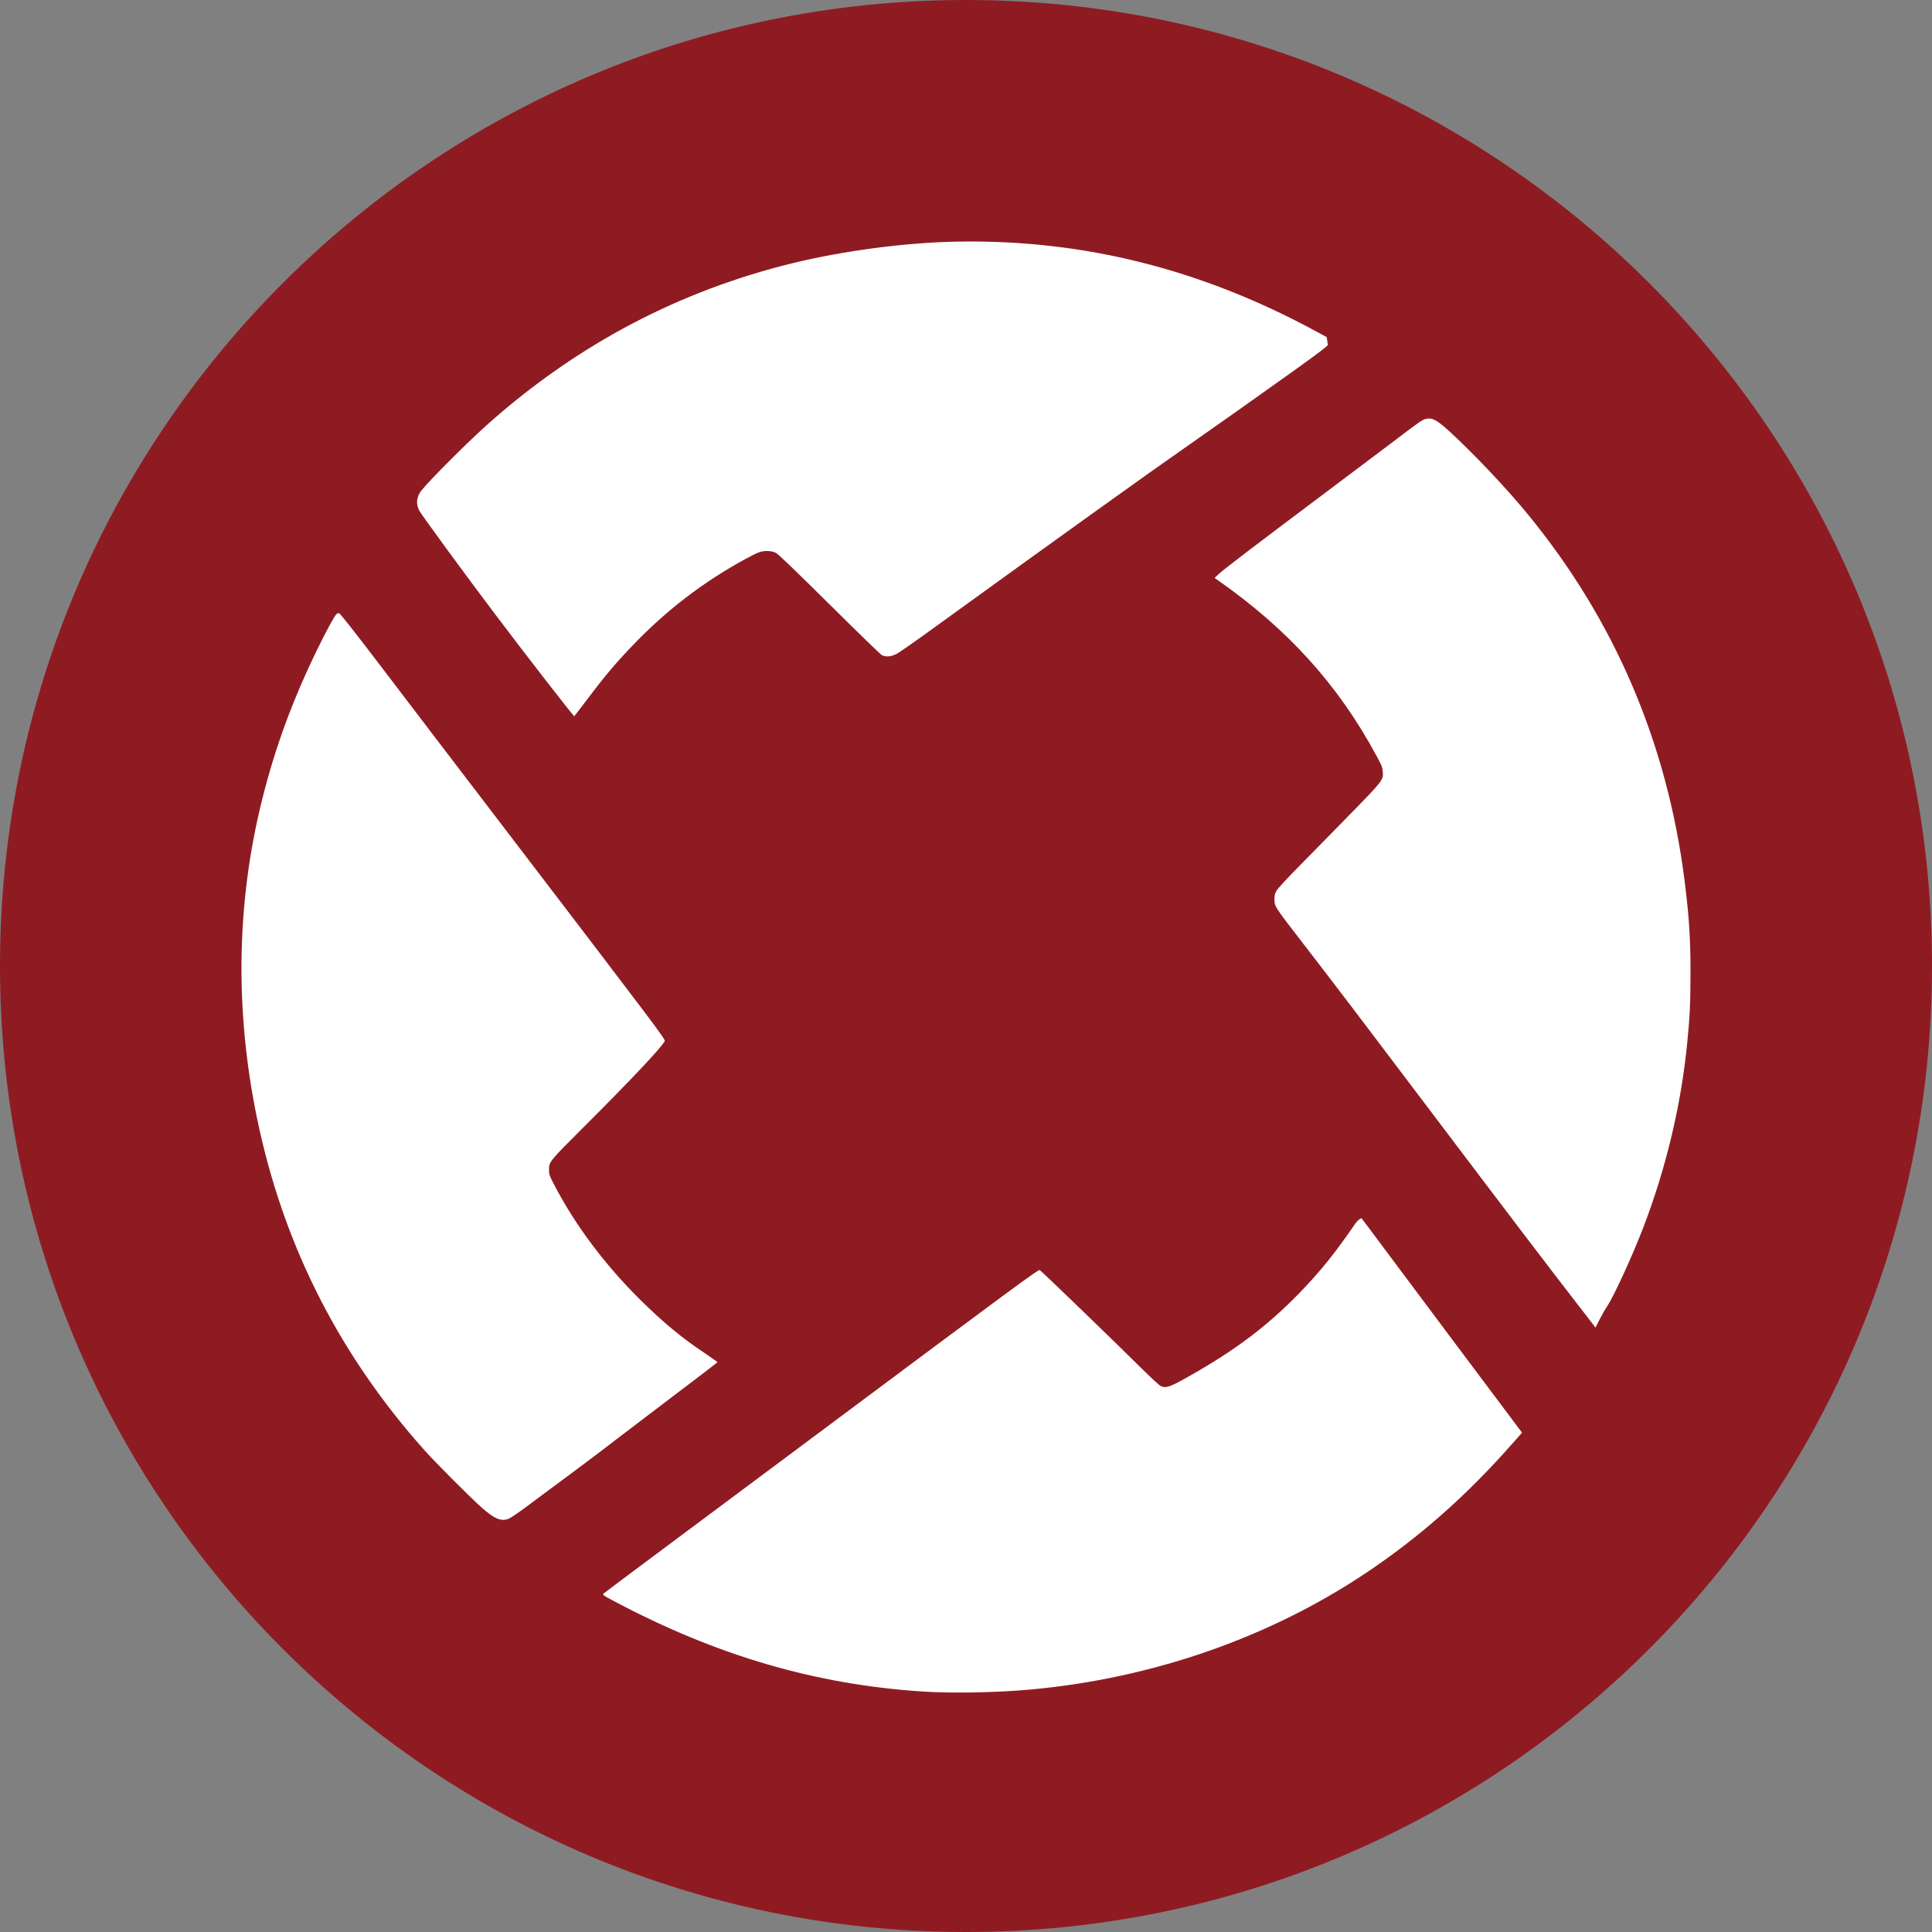
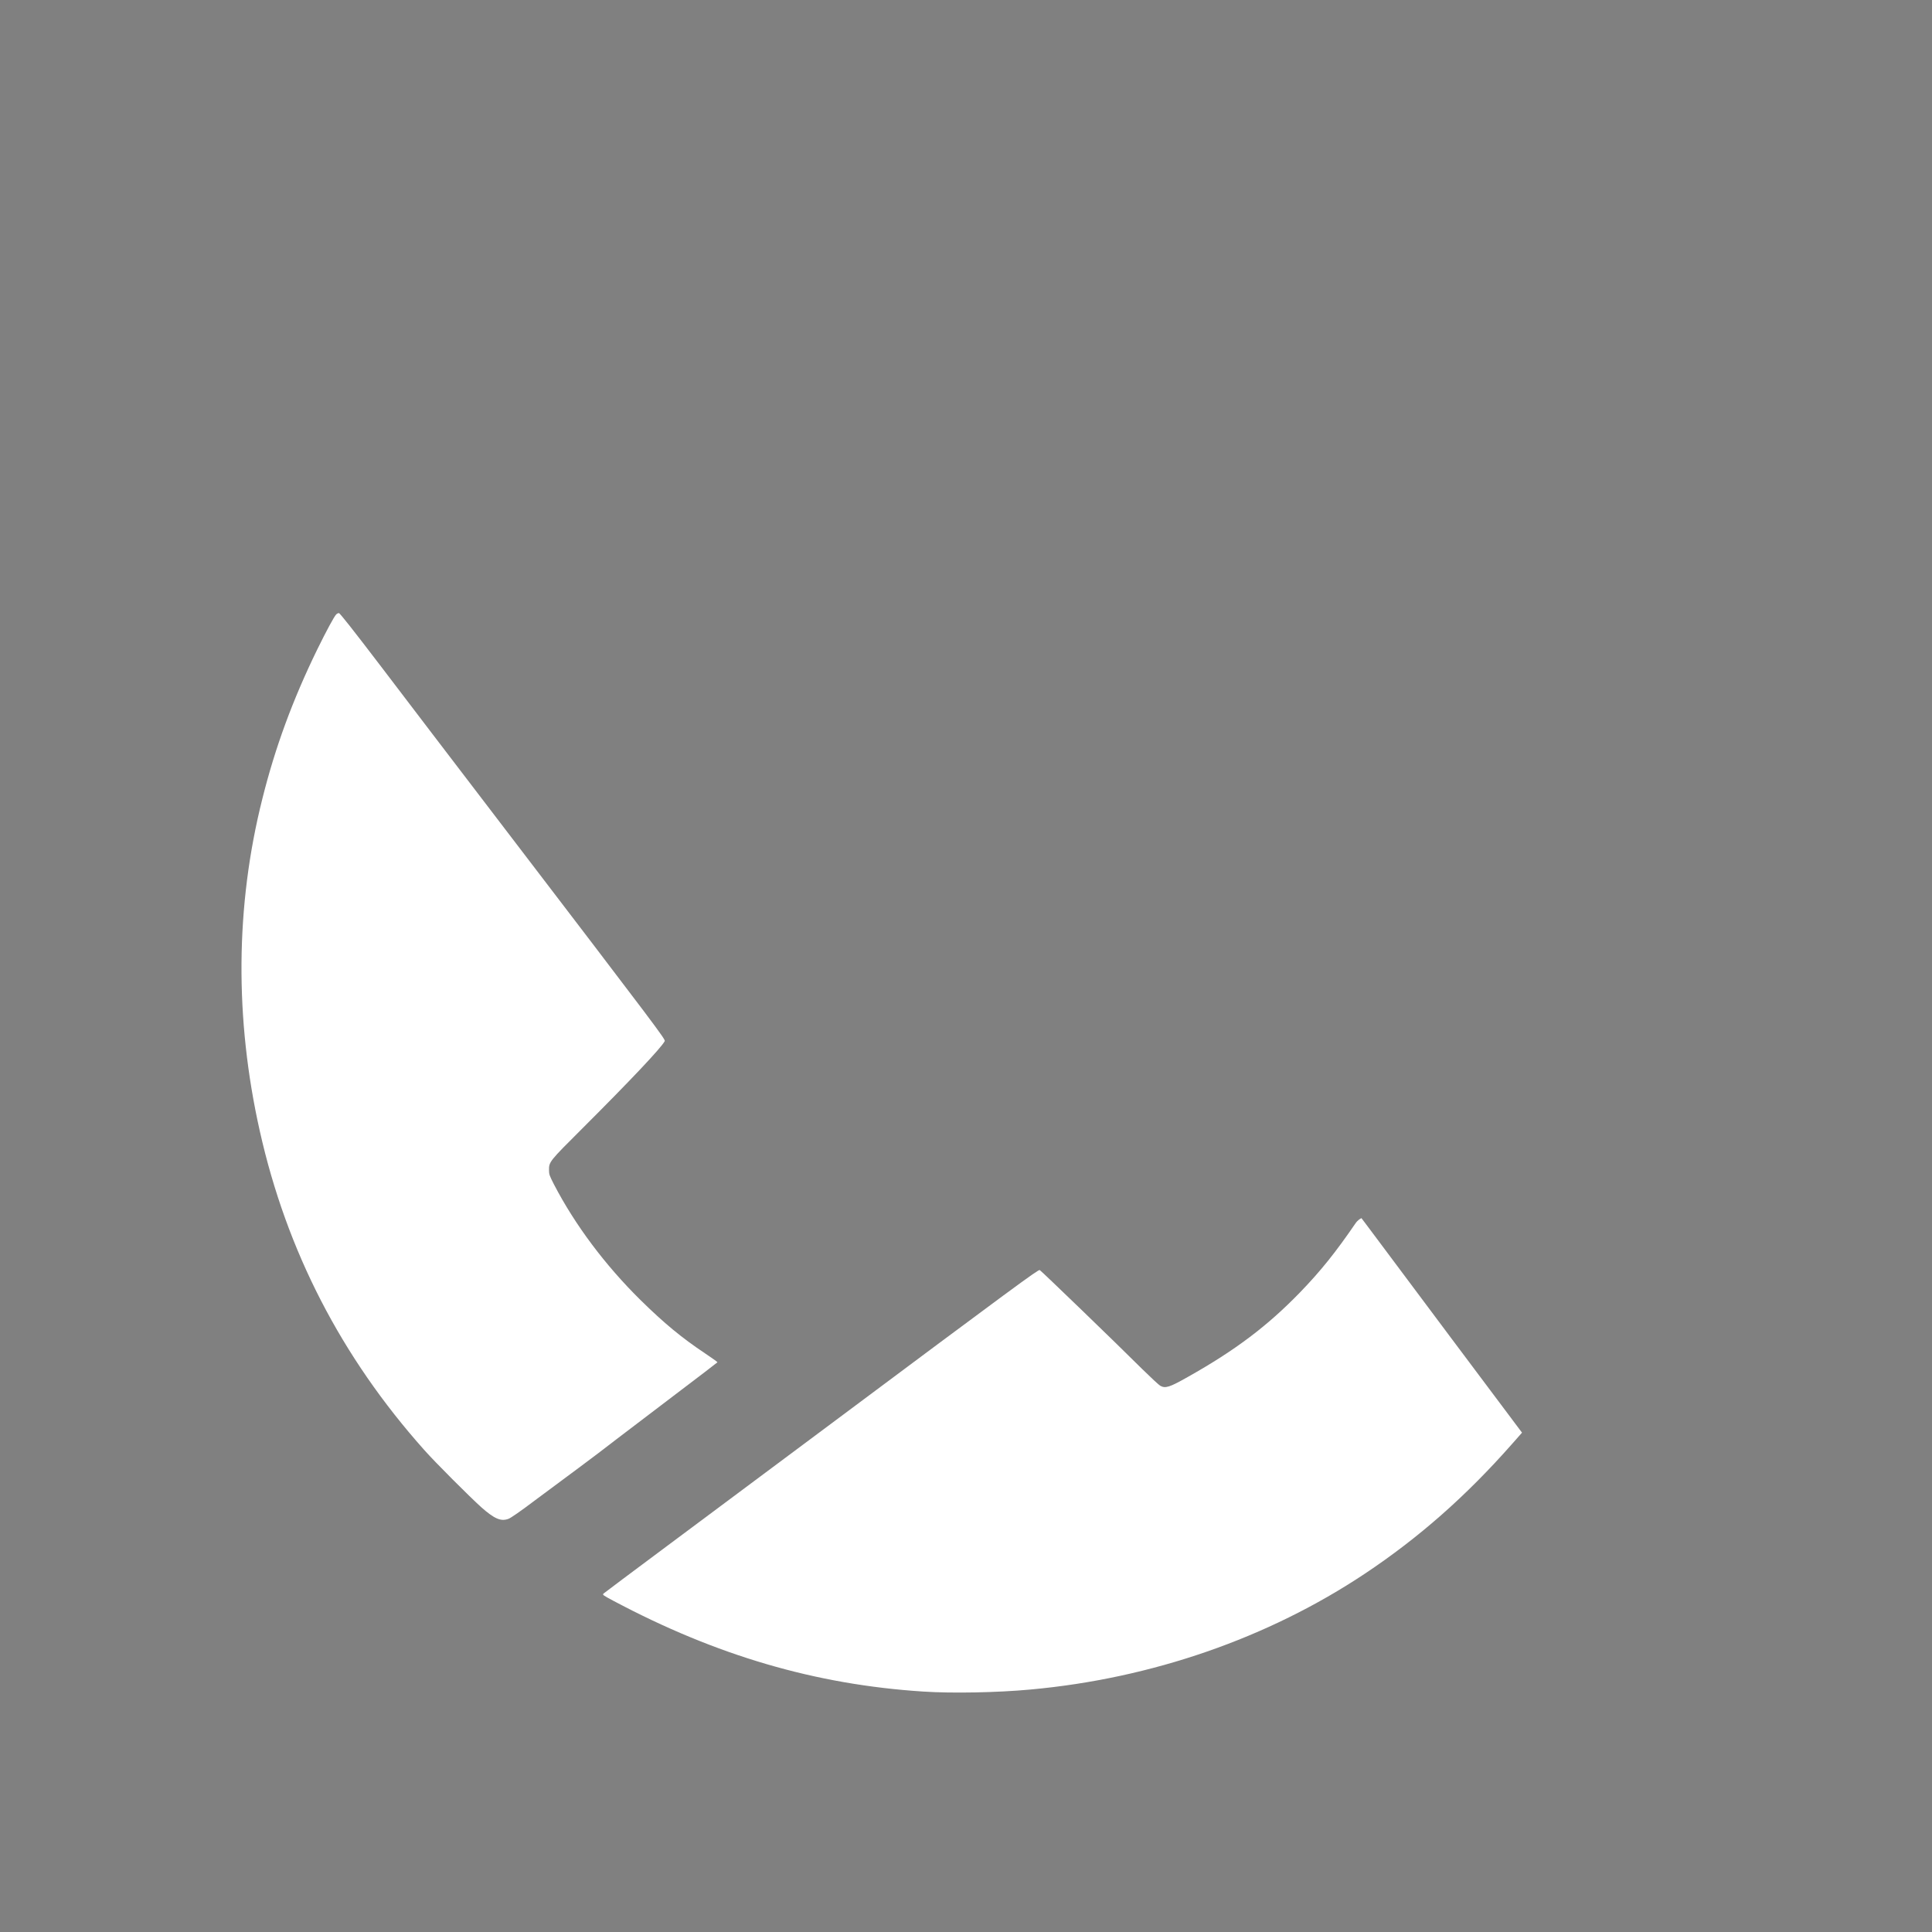
<svg xmlns="http://www.w3.org/2000/svg" width="24" height="24" viewBox="0 0 24 24" fill="none">
  <rect x="0" y="0" width="24" height="24" fill="#808080" stroke="none" />
-   <path d="M12 24C18.627 24 24 18.627 24 12C24 5.373 18.627 0 12 0C5.373 0 0 5.373 0 12C0 18.627 5.373 24 12 24Z" fill="#8F1B22" />
-   <path d="M11.915 3.001C11.26 3.011 10.485 3.113 9.834 3.272C8.441 3.616 7.203 4.264 6.102 5.231C5.845 5.456 5.351 5.949 5.235 6.093C5.173 6.172 5.164 6.258 5.21 6.346C5.235 6.394 5.795 7.16 6.147 7.625C6.564 8.178 7.128 8.904 7.134 8.897C7.138 8.893 7.161 8.863 7.186 8.83C7.512 8.398 7.62 8.268 7.851 8.026C8.268 7.588 8.733 7.231 9.258 6.945C9.327 6.907 9.405 6.868 9.431 6.86C9.498 6.837 9.585 6.84 9.638 6.868C9.668 6.883 9.863 7.07 10.303 7.506C10.645 7.845 10.938 8.13 10.954 8.138C11.002 8.163 11.068 8.159 11.135 8.124C11.167 8.109 11.38 7.96 11.608 7.794C13.195 6.646 14.262 5.88 14.741 5.547C15.105 5.293 15.605 4.939 16.088 4.594C16.382 4.383 16.498 4.294 16.496 4.283C16.494 4.275 16.489 4.25 16.487 4.228L16.48 4.187L16.357 4.121C14.933 3.346 13.466 2.977 11.915 3.001Z" fill="white" />
-   <path d="M17.712 5.204C17.665 5.216 17.635 5.237 17.301 5.491C17.127 5.623 16.728 5.922 16.417 6.156C15.576 6.787 15.219 7.06 15.149 7.122L15.088 7.179L15.136 7.213C16.002 7.82 16.624 8.509 17.097 9.385C17.164 9.508 17.173 9.53 17.177 9.582C17.186 9.691 17.184 9.693 16.748 10.139C16.537 10.355 16.255 10.642 16.124 10.775C15.985 10.916 15.874 11.036 15.859 11.063C15.837 11.101 15.832 11.118 15.832 11.168C15.833 11.264 15.824 11.249 16.212 11.752C16.537 12.172 16.975 12.748 17.636 13.624C18.771 15.126 19.225 15.724 19.726 16.37L19.82 16.492L19.872 16.388C19.901 16.333 19.942 16.26 19.964 16.228C20.047 16.105 20.277 15.604 20.415 15.245C20.699 14.502 20.883 13.727 20.959 12.958C20.992 12.626 20.999 12.467 21 12.099C21.001 11.673 20.983 11.388 20.927 10.944C20.711 9.231 20.059 7.706 18.98 6.39C18.719 6.071 18.312 5.64 18.009 5.362C17.848 5.215 17.791 5.185 17.712 5.204Z" fill="white" />
  <path d="M4.177 7.632C4.15 7.659 4.055 7.836 3.939 8.072C3.634 8.698 3.418 9.286 3.259 9.923C2.924 11.254 2.914 12.653 3.227 14.049C3.561 15.54 4.24 16.857 5.27 18.012C5.406 18.166 5.838 18.597 5.978 18.723C6.142 18.868 6.222 18.902 6.315 18.868C6.343 18.859 6.468 18.772 6.644 18.639C6.801 18.523 7.044 18.342 7.184 18.238C7.326 18.133 7.54 17.971 7.659 17.878C7.78 17.785 8.11 17.534 8.394 17.319C8.678 17.104 8.911 16.926 8.912 16.923C8.914 16.919 8.844 16.869 8.757 16.811C8.469 16.619 8.251 16.439 7.957 16.15C7.518 15.717 7.143 15.217 6.881 14.712C6.826 14.604 6.82 14.589 6.82 14.537C6.819 14.432 6.824 14.427 7.235 14.017C7.826 13.427 8.214 13.017 8.257 12.934C8.269 12.912 8.201 12.821 6.216 10.223C5.679 9.52 5.011 8.646 4.733 8.279C4.386 7.824 4.222 7.616 4.21 7.616C4.201 7.616 4.186 7.623 4.177 7.632Z" fill="white" />
  <path d="M16.885 15.148C16.872 15.157 16.851 15.178 16.839 15.196C16.592 15.557 16.407 15.788 16.148 16.056C15.745 16.471 15.349 16.771 14.759 17.103C14.53 17.233 14.478 17.25 14.414 17.215C14.398 17.207 14.297 17.113 14.19 17.008C13.861 16.68 12.932 15.784 12.916 15.777C12.898 15.768 12.612 15.978 10.23 17.756C9.584 18.238 8.709 18.89 8.285 19.206C7.86 19.522 7.506 19.788 7.497 19.796C7.482 19.811 7.489 19.816 7.62 19.886C8.896 20.565 10.13 20.927 11.467 21.013C11.827 21.037 12.39 21.026 12.8 20.988C14.306 20.851 15.754 20.349 16.956 19.548C17.627 19.101 18.213 18.584 18.78 17.941L18.907 17.797L18.04 16.64C17.564 16.003 17.115 15.403 17.043 15.306C16.972 15.21 16.912 15.132 16.912 15.132C16.912 15.132 16.899 15.139 16.885 15.148Z" fill="white" />
</svg>